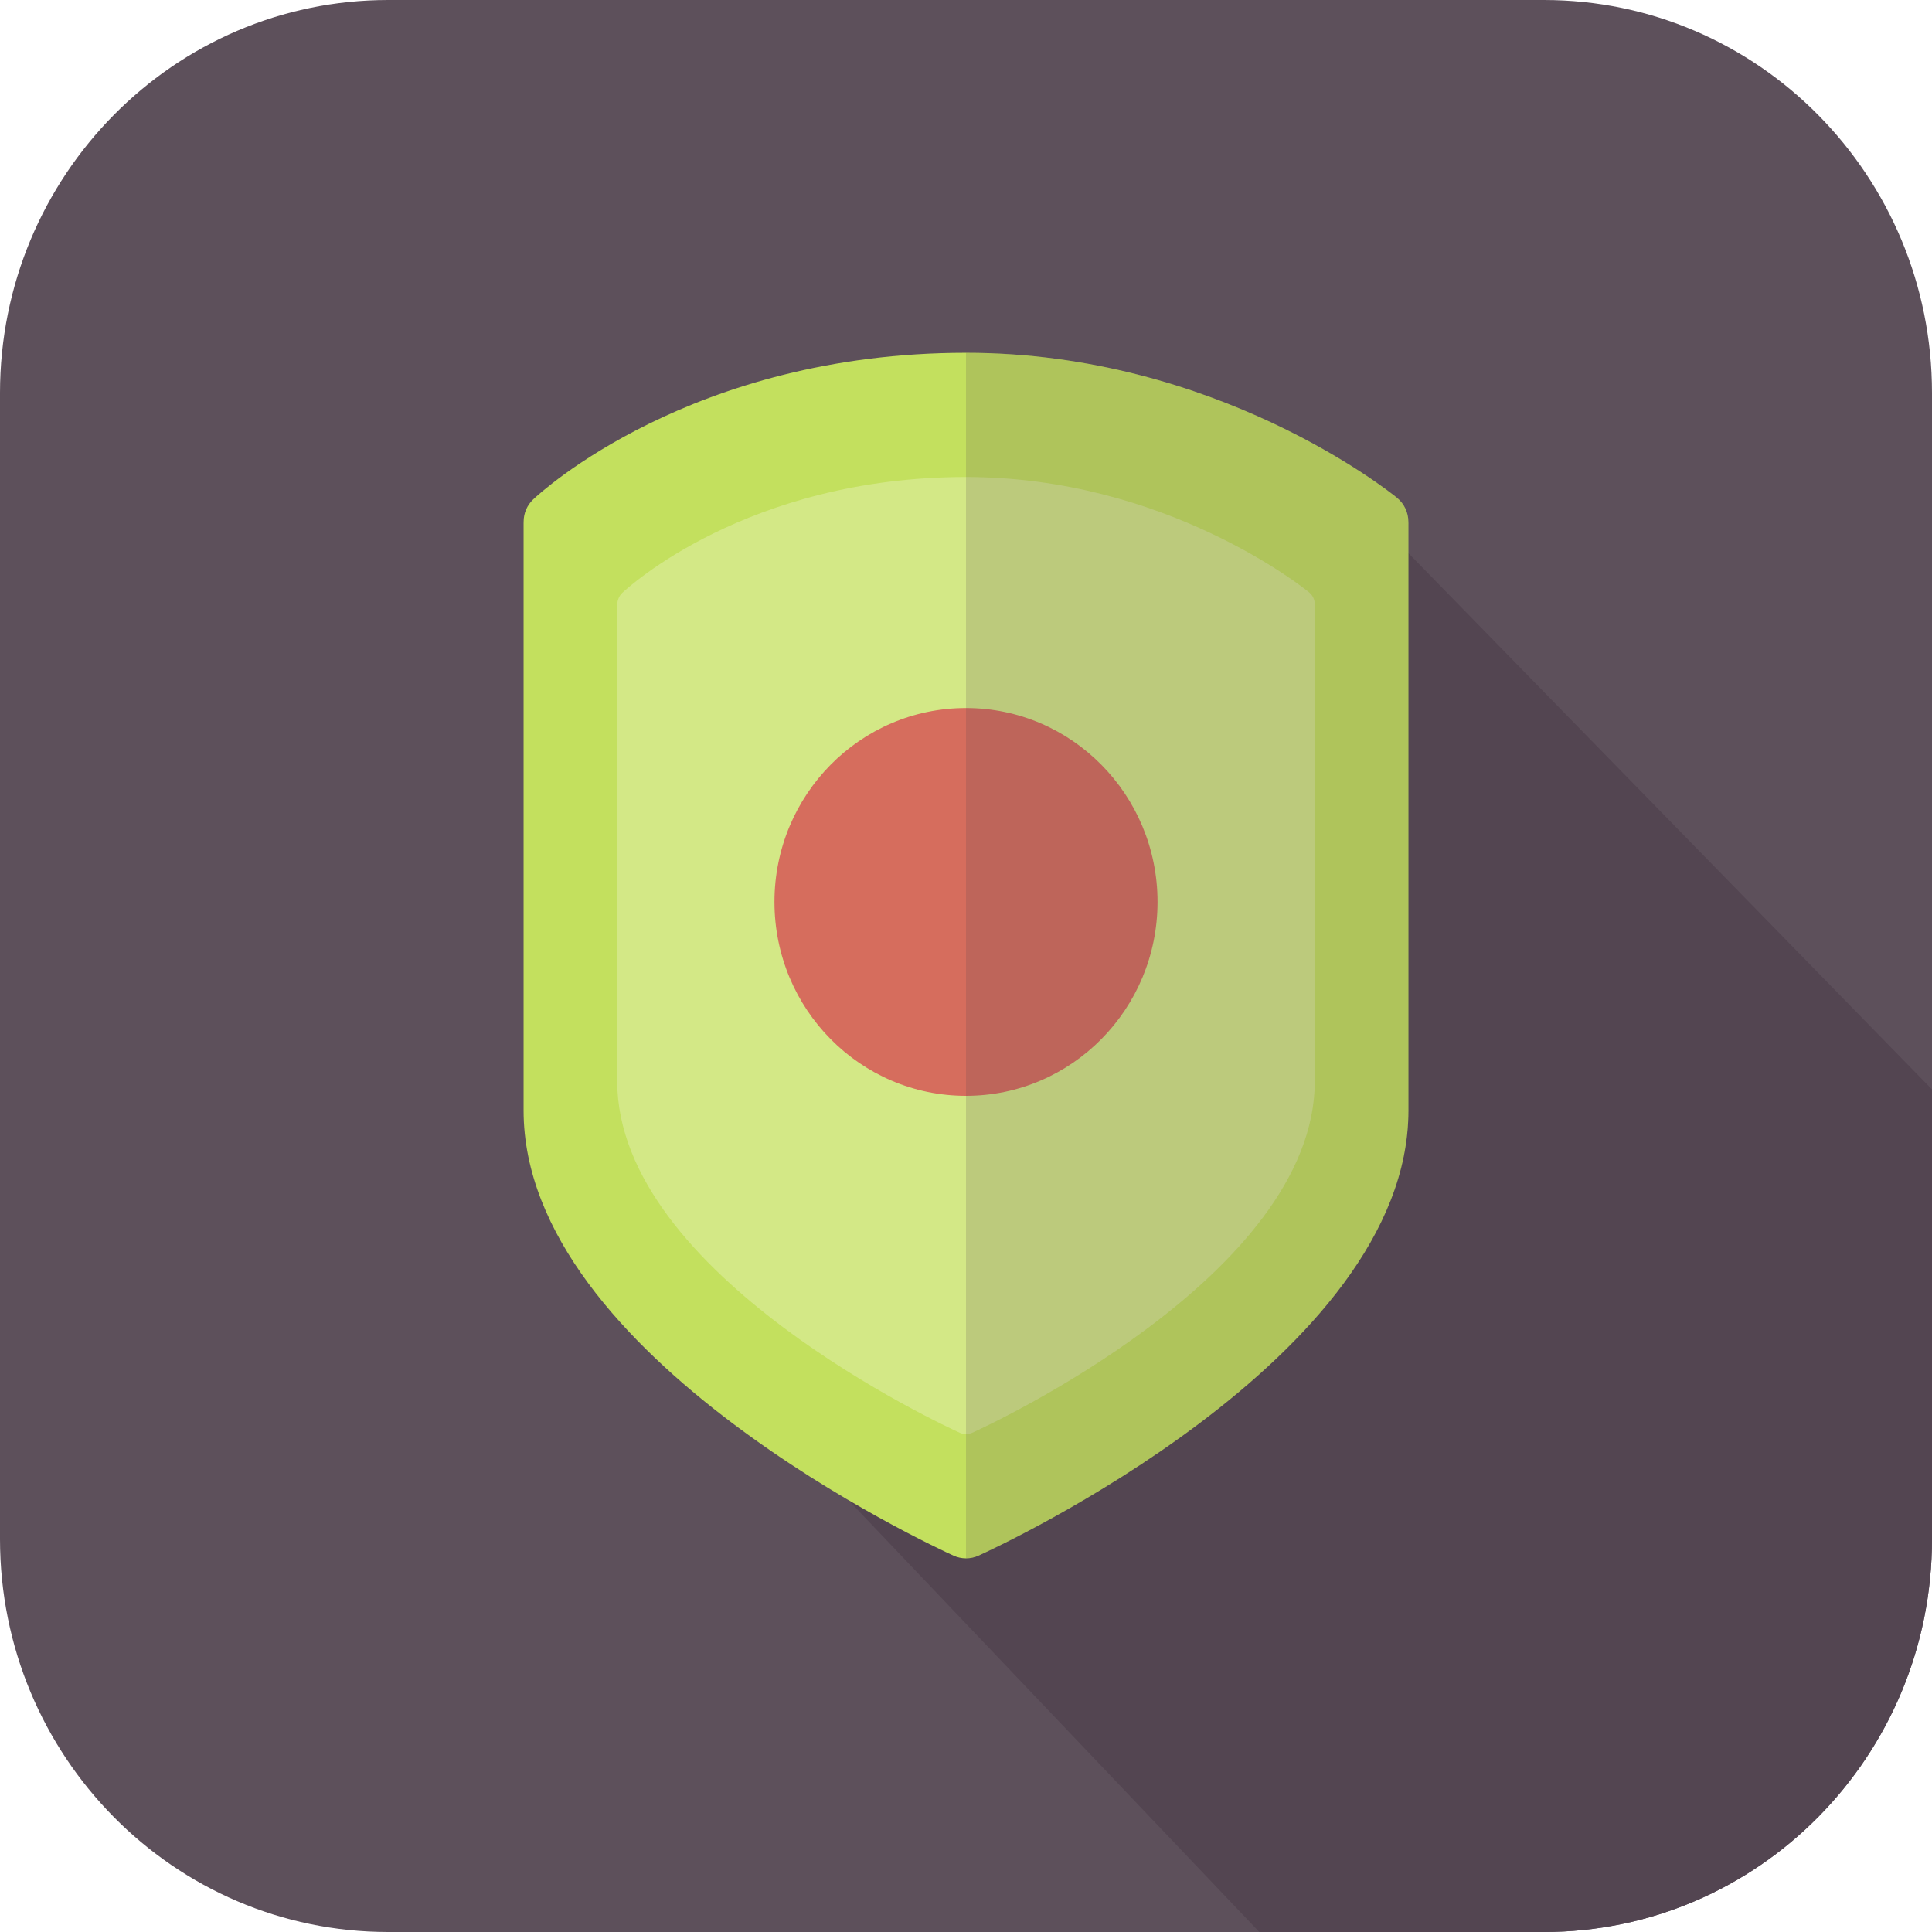
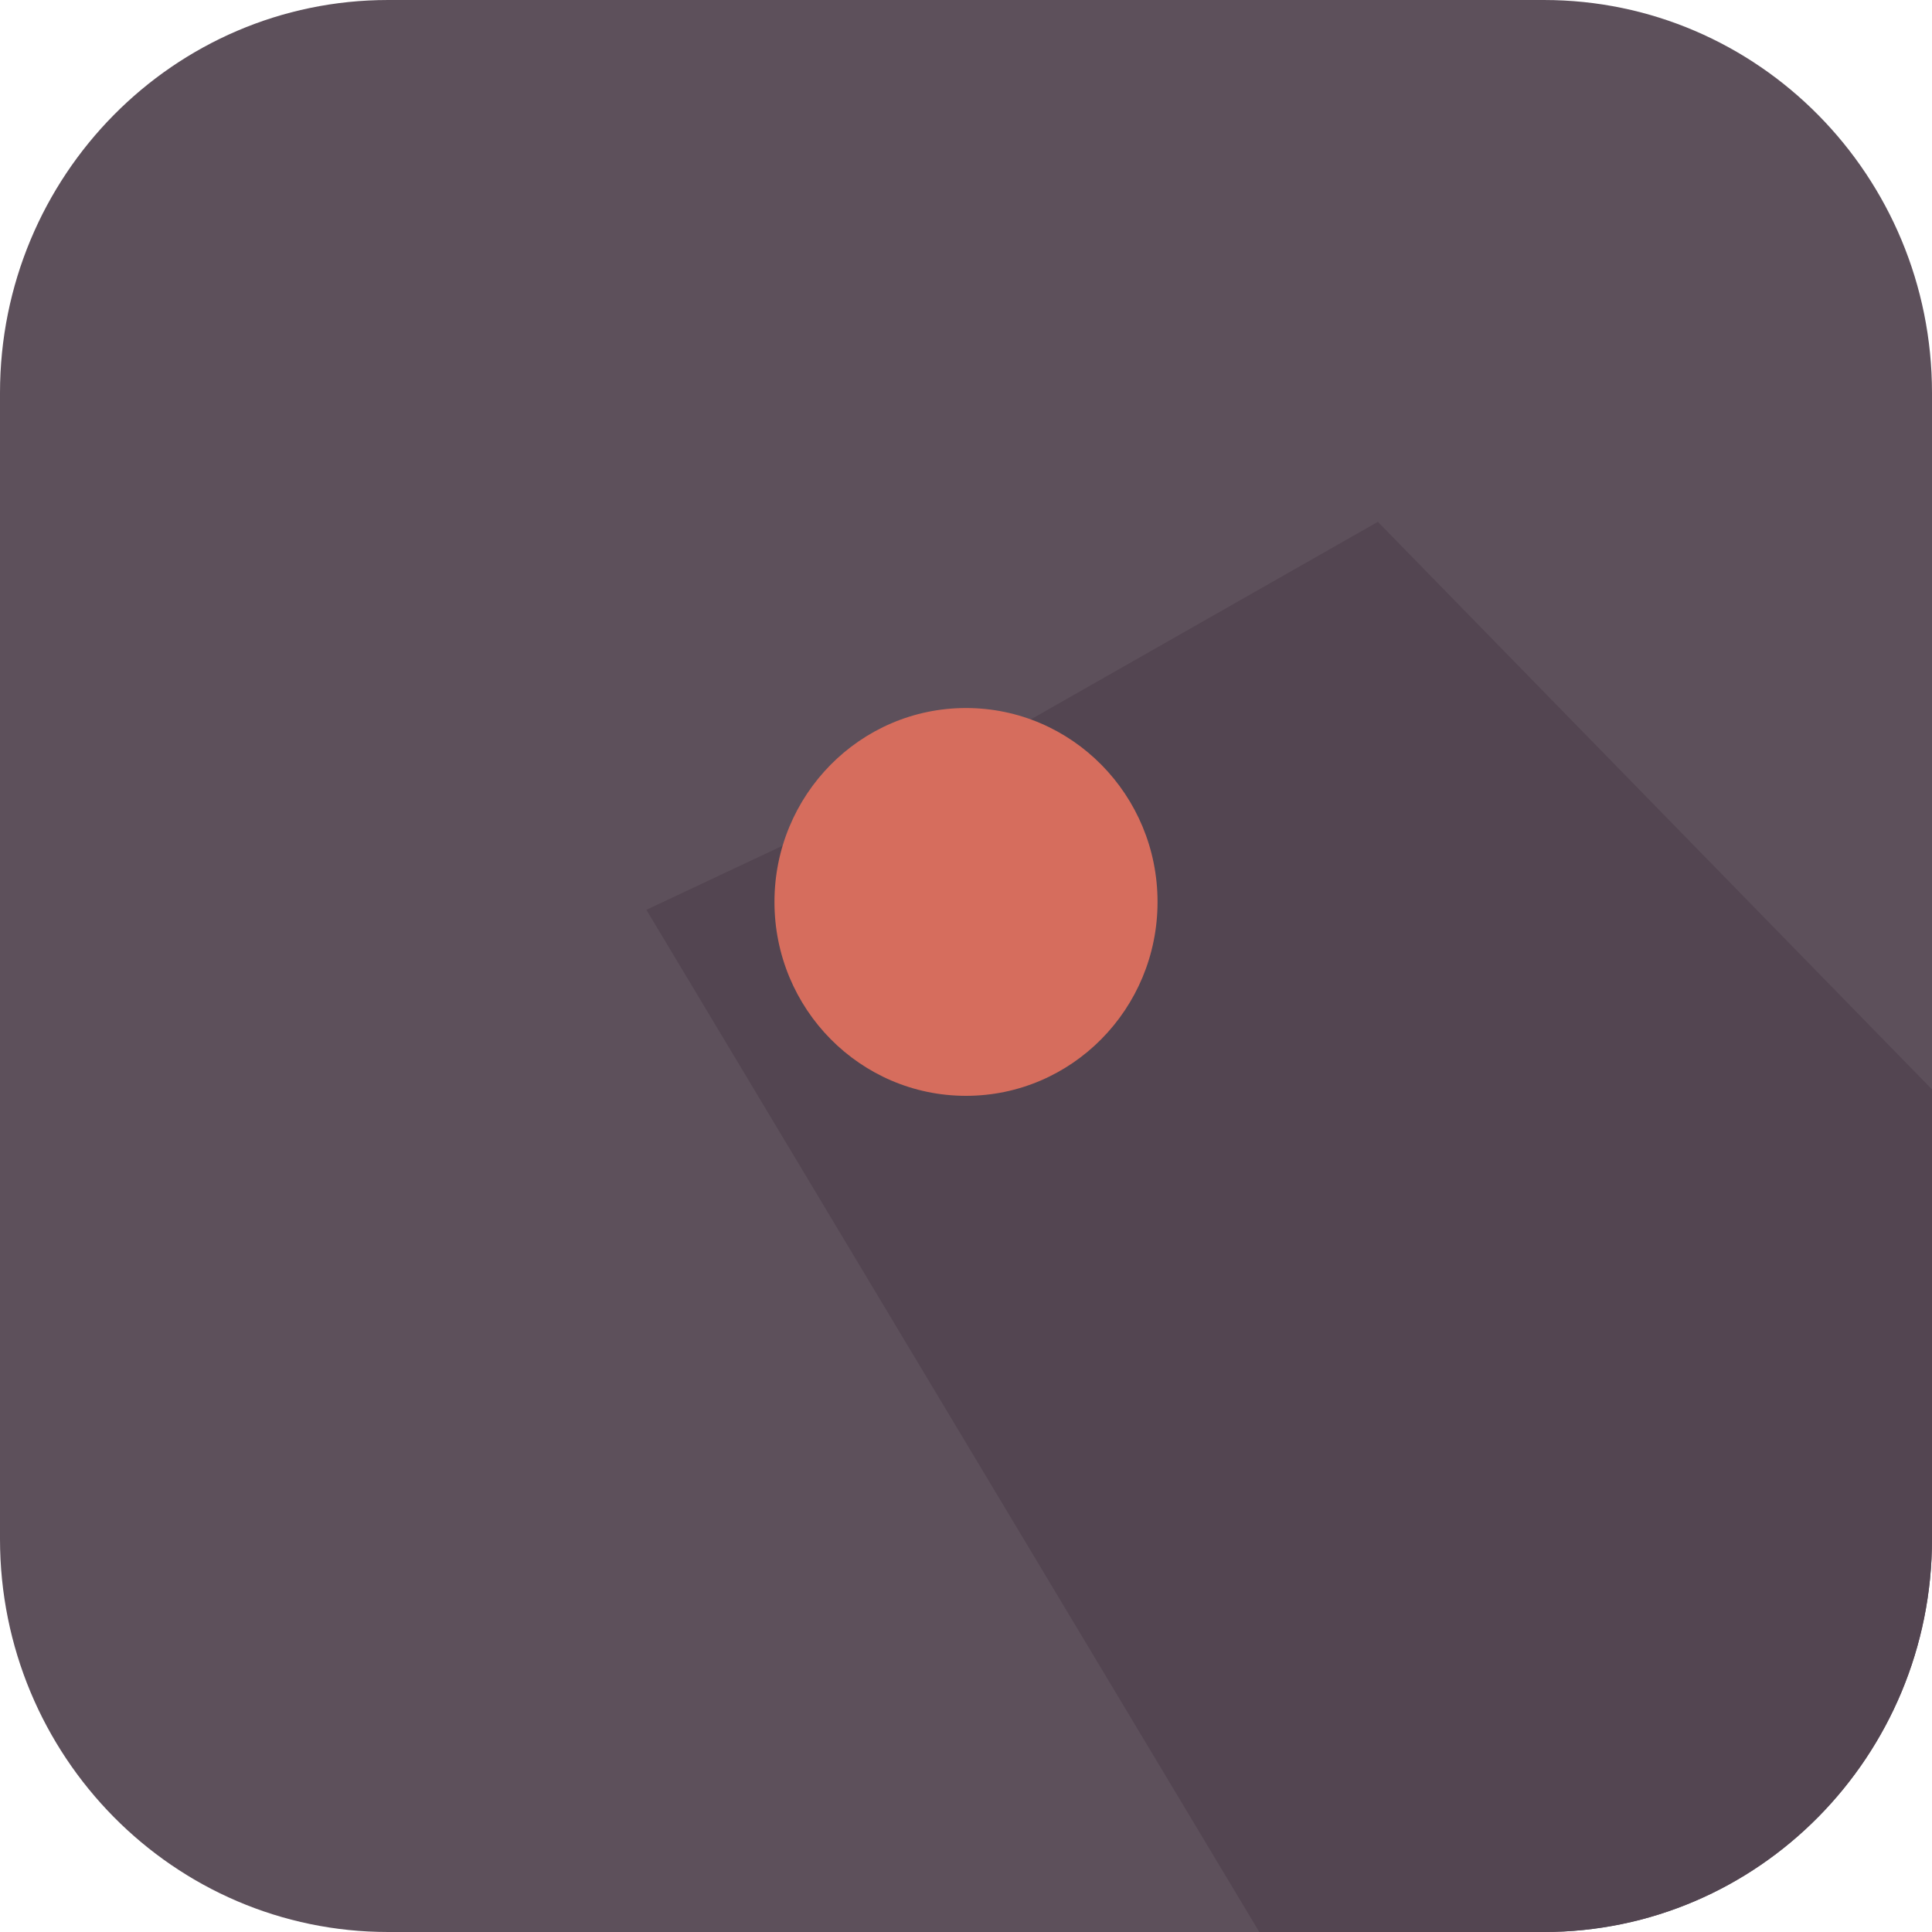
<svg xmlns="http://www.w3.org/2000/svg" height="800px" width="800px" version="1.1" id="Capa_1" viewBox="0 0 400 400" xml:space="preserve">
  <g>
    <g>
      <path style="fill:#5D505B;" d="M400,318.644C400,363.577,364.018,400,319.634,400H80.366C35.982,400,0,363.577,0,318.644V81.356    C0,36.423,35.982,0,80.366,0h239.268C364.018,0,400,36.423,400,81.356V318.644z" />
-       <path style="fill:#534551;" d="M400,318.644v-93.091L285.272,108.042l-12.388,65.229l-91.854,52.282l-59.589,28.045L260.722,400    h58.912C364.018,400,400,363.577,400,318.644z" />
+       <path style="fill:#534551;" d="M400,318.644v-93.091L285.272,108.042l-91.854,52.282l-59.589,28.045L260.722,400    h58.912C364.018,400,400,363.577,400,318.644z" />
      <g>
-         <path style="fill:#C3E05E;" d="M291.59,108.042c0-1.936-0.866-3.766-2.354-4.981c-1.504-1.224-37.418-30.016-89.235-30.016     c-56.938,0-88.283,29.091-89.591,30.33c-1.275,1.208-1.999,2.864-1.999,4.632c-0.002,0.073-0.008,0.329-0.008,0.401v121.504     c0,51.232,85.381,90.52,89.017,92.168c0.82,0.373,1.701,0.559,2.581,0.559s1.76-0.186,2.581-0.559     c3.636-1.648,89.017-40.936,89.017-92.168V108.408L291.59,108.042z" />
-         <path style="fill:#D3E886;" d="M272.213,125.122c0-0.968-0.435-1.884-1.179-2.49c-1.194-0.976-29.753-23.871-71.034-23.871     c-45.344,0-70.179,23.046-71.213,24.027c-0.613,0.581-0.975,1.532-1.001,2.379c0,0.036-0.004,0.217-0.004,0.25v98.395     c0,40.218,68.032,71.517,70.927,72.83c0.412,0.185,0.852,0.278,1.292,0.278s0.88-0.094,1.291-0.278     c2.896-1.313,70.928-32.612,70.928-72.83v-98.395L272.213,125.122z" />
        <g>
          <ellipse style="fill:#D66D5D;" cx="200" cy="186.735" rx="39.656" ry="40.145" />
        </g>
      </g>
-       <path style="opacity:0.18;fill:#534551;enable-background:new    ;" d="M291.598,229.912V108.408l-0.008-0.366    c0-1.936-0.866-3.766-2.354-4.981c-1.504-1.224-37.418-30.016-89.235-30.016v249.594c0.88,0,1.76-0.186,2.581-0.559    C206.217,320.432,291.598,281.145,291.598,229.912z" />
    </g>
  </g>
</svg>